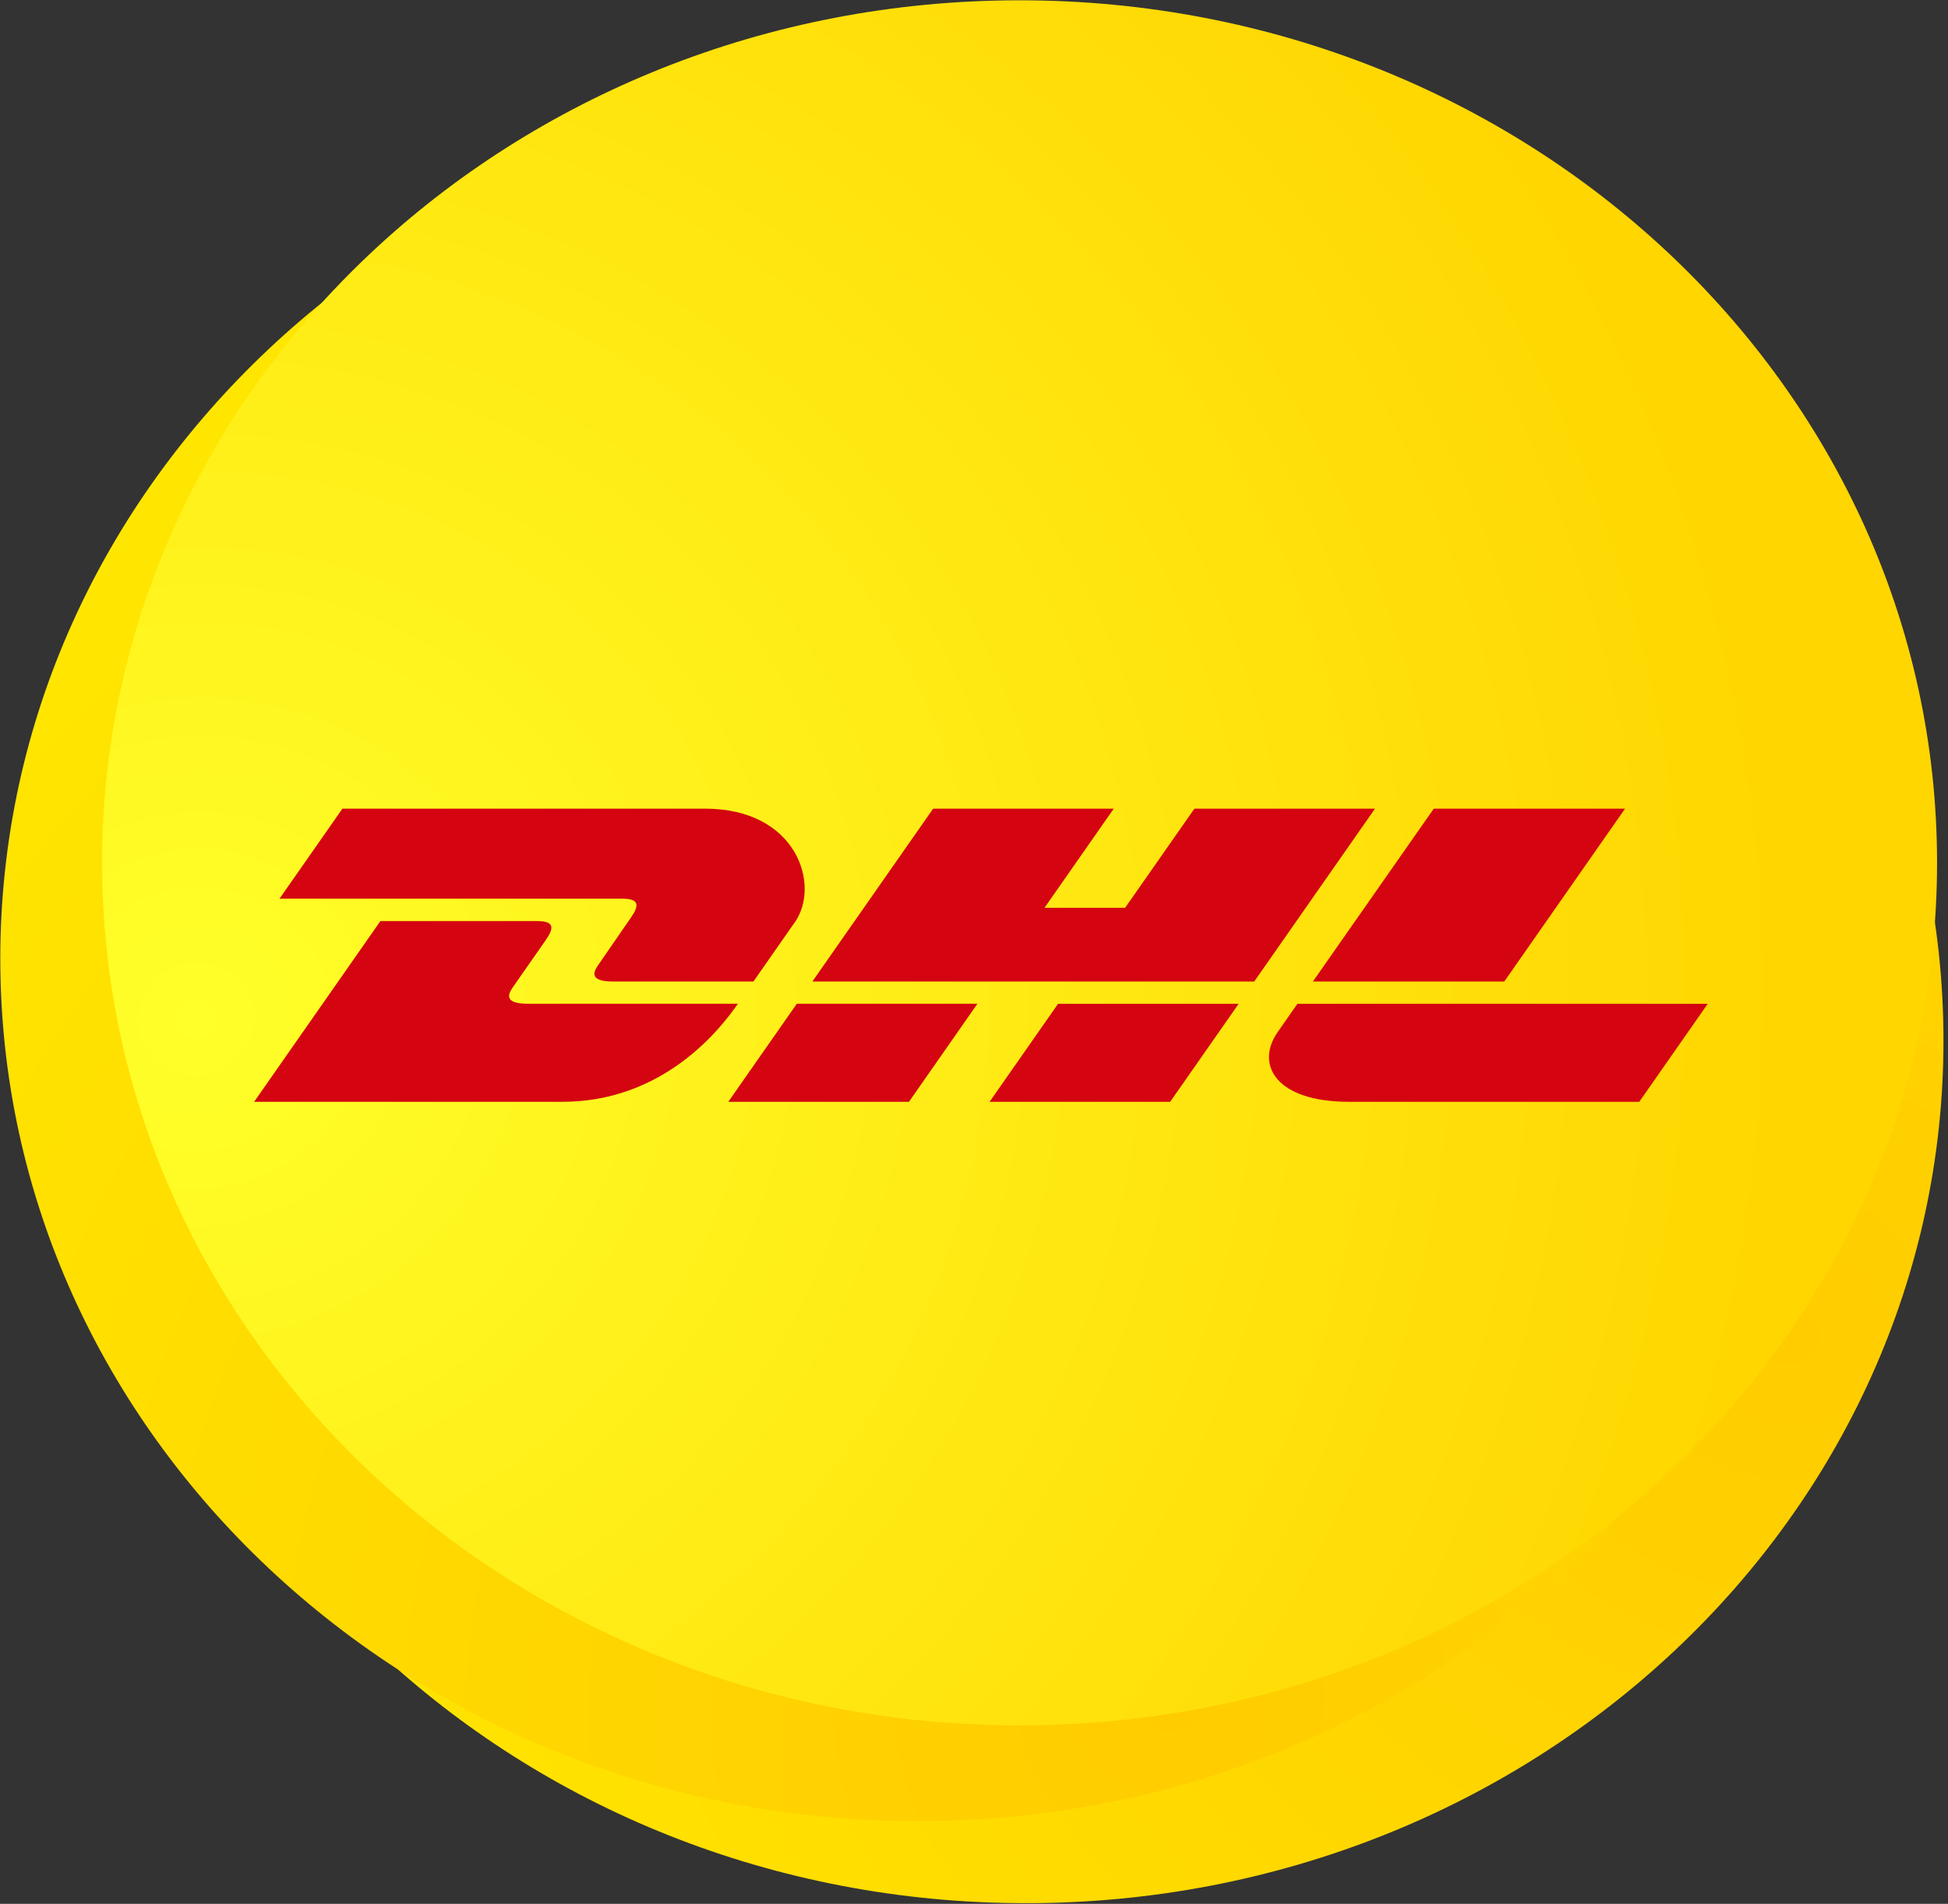
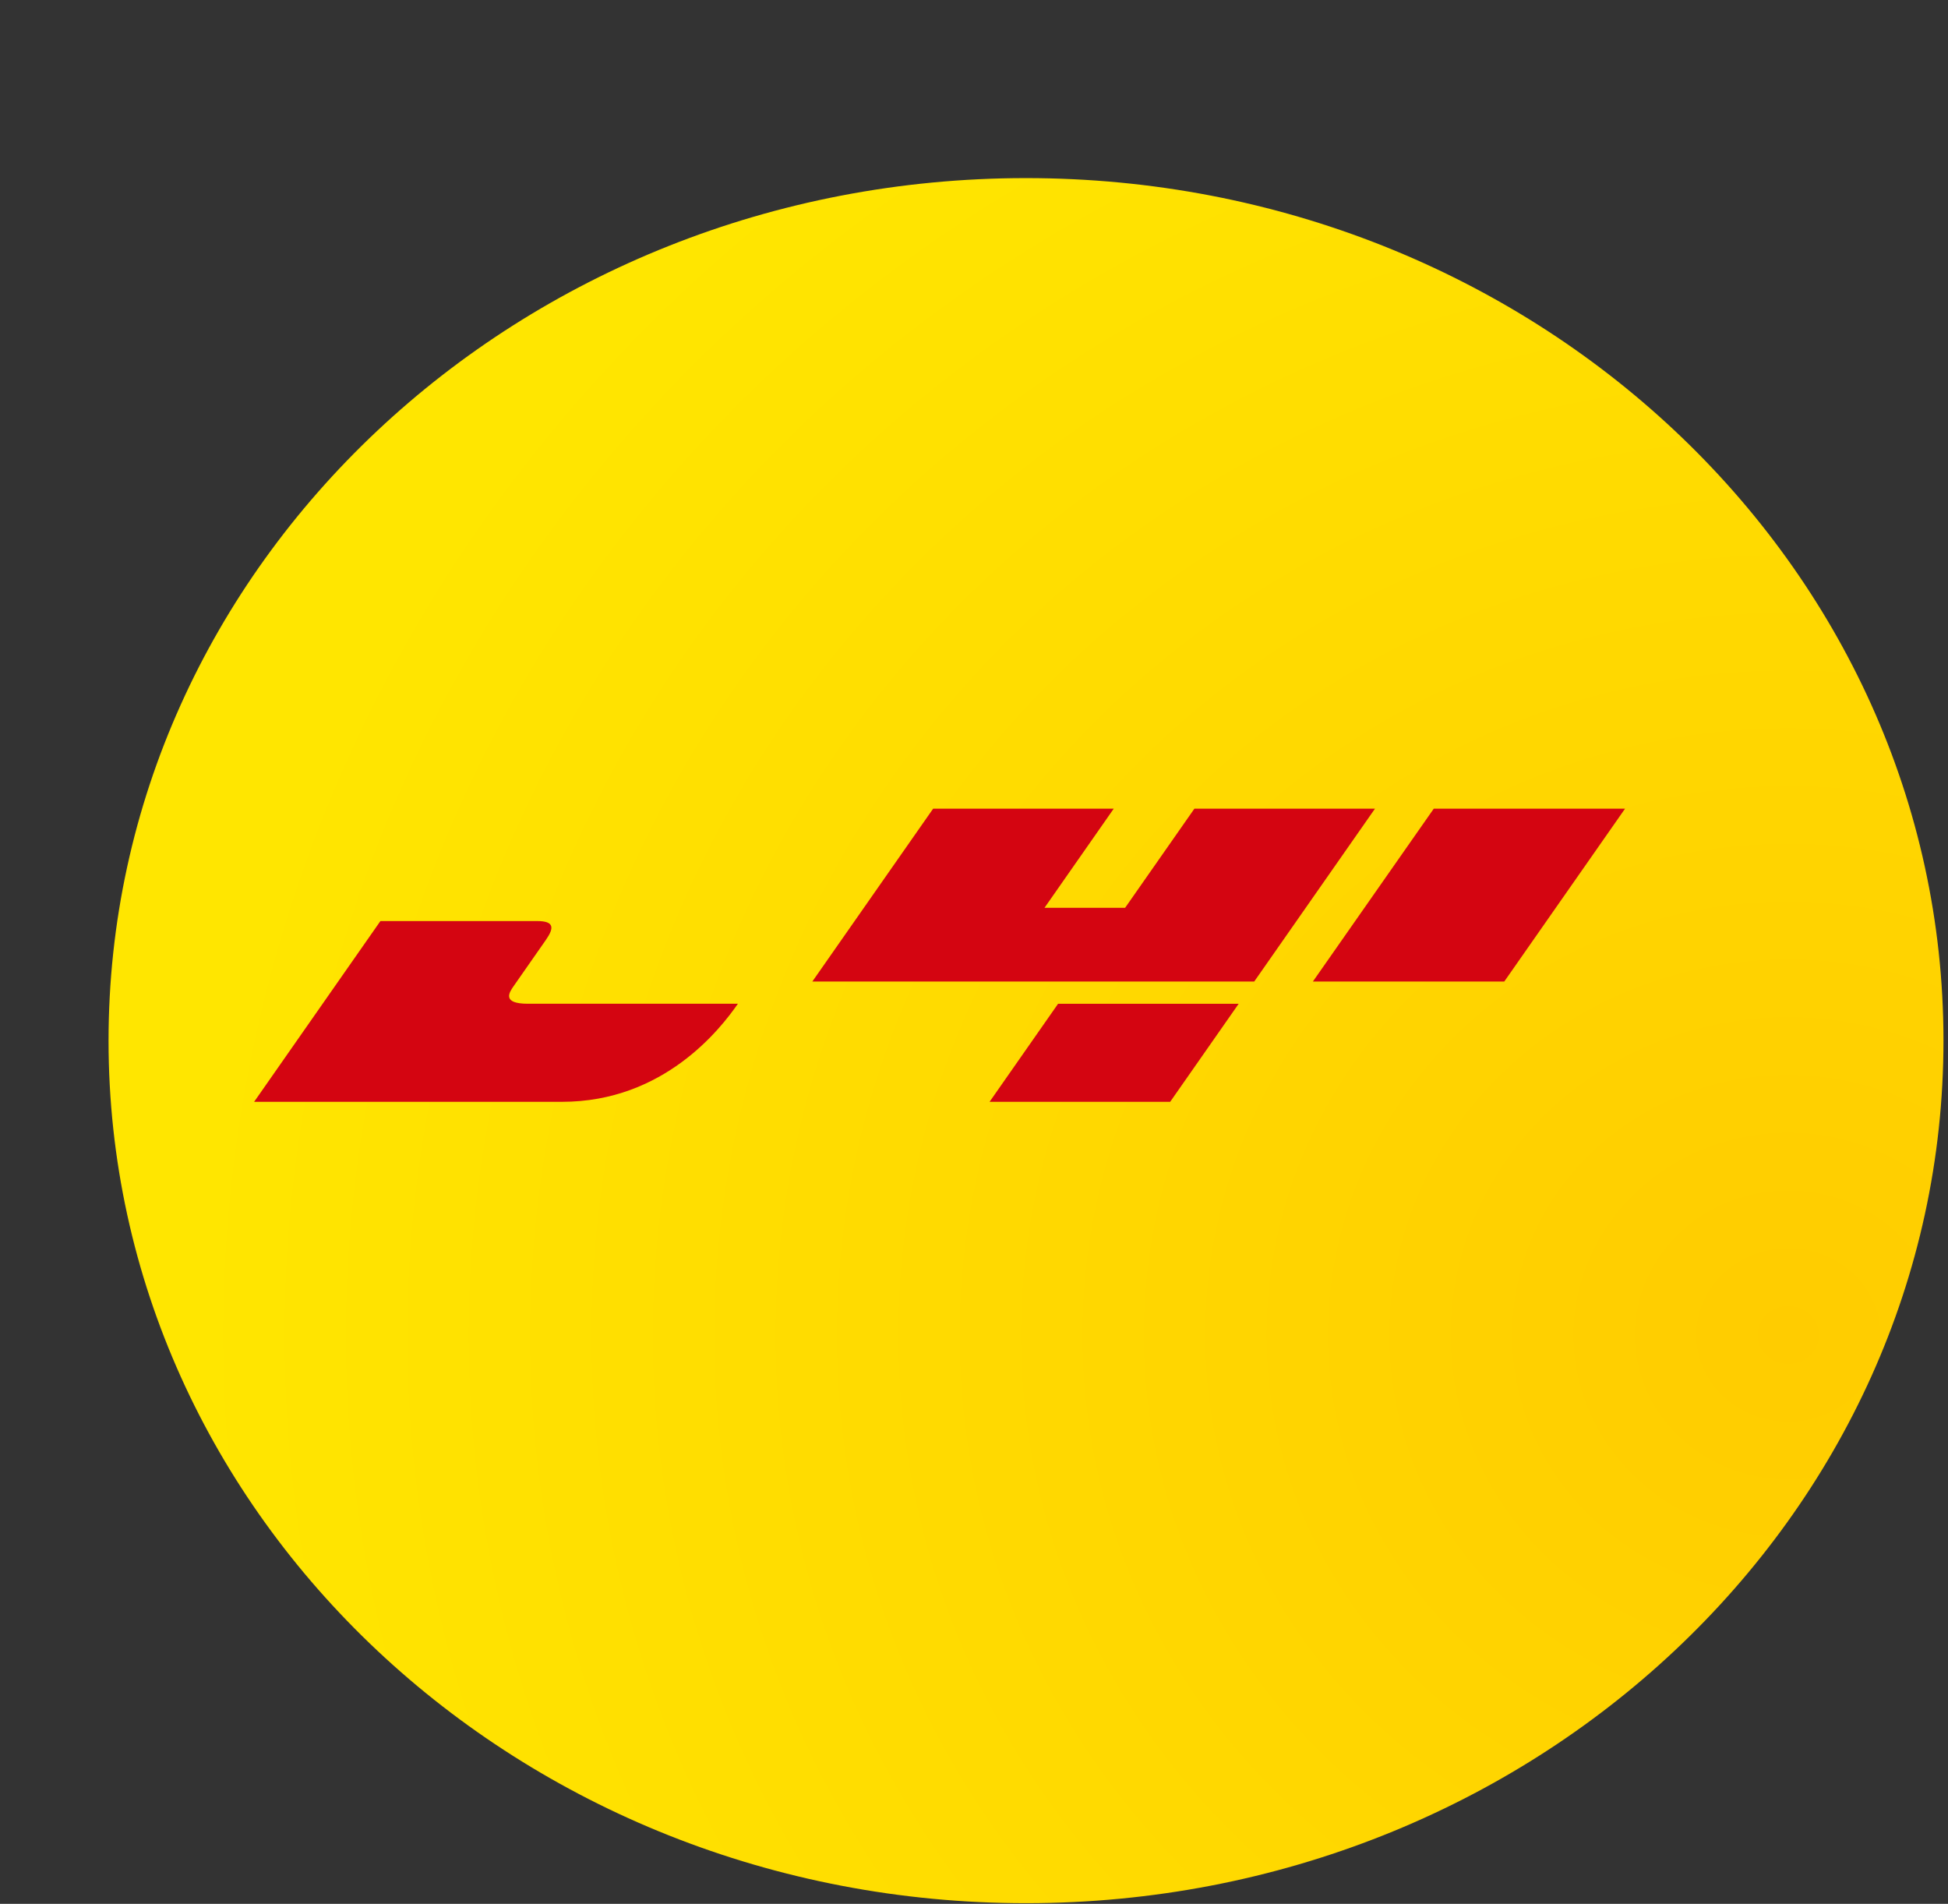
<svg xmlns="http://www.w3.org/2000/svg" width="306" height="299" viewBox="0 0 306 299" fill="none">
  <rect x="0" y="0" width="306" height="299" fill="#333333" stroke="none" />
  <g style="mix-blend-mode:multiply">
    <path d="M17.051 163.479C17.075 238.293 81.618 298.921 161.213 298.896C240.807 298.871 305.312 238.202 305.289 163.388C305.265 88.575 240.722 27.946 161.127 27.971C81.533 27.996 17.028 88.665 17.051 163.479Z" fill="url(#paint0_radial_2803_1684)" />
  </g>
  <g style="mix-blend-mode:multiply">
-     <path d="M0.047 150.598C0.071 225.412 64.614 286.04 144.209 286.015C223.803 285.99 288.308 225.321 288.285 150.507C288.261 75.693 223.718 15.065 144.123 15.09C64.529 15.115 0.024 75.784 0.047 150.598Z" fill="url(#paint1_radial_2803_1684)" />
-   </g>
+     </g>
  <g style="mix-blend-mode:multiply">
-     <path d="M16.044 135.554C16.067 210.367 80.61 270.996 160.205 270.971C239.799 270.946 304.304 210.277 304.281 135.463C304.257 60.649 239.714 0.021 160.12 0.046C80.525 0.071 16.02 60.74 16.044 135.554Z" fill="url(#paint2_radial_2803_1684)" />
-   </g>
+     </g>
  <path d="M39.918 173.04L59.757 144.652H84.376C87.098 144.652 87.062 145.74 85.733 147.638C84.382 149.565 82.084 152.879 80.709 154.835C80.01 155.828 78.748 157.639 82.931 157.639H115.913C113.17 161.596 104.272 173.04 88.297 173.04H39.918Z" fill="#D40511" />
-   <path d="M153.54 157.637L142.782 173.04H114.402C114.402 173.04 125.155 157.639 125.165 157.639L153.54 157.637Z" fill="#D40511" />
  <path d="M194.578 157.64L183.815 173.041H155.445C155.445 173.041 166.199 157.64 166.209 157.64H194.578Z" fill="#D40511" />
-   <path d="M203.804 157.641C203.804 157.641 201.731 160.627 200.723 162.06C197.16 167.132 200.309 173.041 211.94 173.041H257.501L268.263 157.64L203.804 157.641Z" fill="#D40511" />
-   <path d="M53.788 127L43.91 141.134H97.742C100.463 141.134 100.428 142.222 99.098 144.119C97.747 146.044 95.487 149.396 94.111 151.352C93.413 152.344 92.15 154.154 96.333 154.154H118.347C118.347 154.154 121.896 149.068 124.87 144.817C128.916 139.034 125.221 127 110.755 127H53.788Z" fill="#D40511" />
  <path d="M197.015 154.154H127.602L146.583 127H174.953L164.076 142.569H176.738L187.623 127H215.99L197.015 154.154Z" fill="#D40511" />
  <path d="M255.271 127L236.293 154.154H206.23C206.23 154.154 225.214 127 225.224 127H255.271Z" fill="#D40511" />
  <defs>
    <radialGradient id="paint0_radial_2803_1684" cx="0" cy="0" r="1" gradientUnits="userSpaceOnUse" gradientTransform="translate(282.434 210.142) rotate(89.982) scale(238.585 253.83)">
      <stop stop-color="#FFCC00" />
      <stop offset="1" stop-color="#FFE600" />
    </radialGradient>
    <radialGradient id="paint1_radial_2803_1684" cx="0" cy="0" r="1" gradientUnits="userSpaceOnUse" gradientTransform="translate(184.791 267.656) rotate(141.363) scale(247.551 244.637)">
      <stop stop-color="#FFCC00" />
      <stop offset="1" stop-color="#FFE600" />
    </radialGradient>
    <radialGradient id="paint2_radial_2803_1684" cx="0" cy="0" r="1" gradientUnits="userSpaceOnUse" gradientTransform="translate(31.882 160.462) rotate(-125.646) scale(243.447 248.763)">
      <stop stop-color="#FFFF29" />
      <stop offset="1" stop-color="#FFD600" />
    </radialGradient>
  </defs>
</svg>